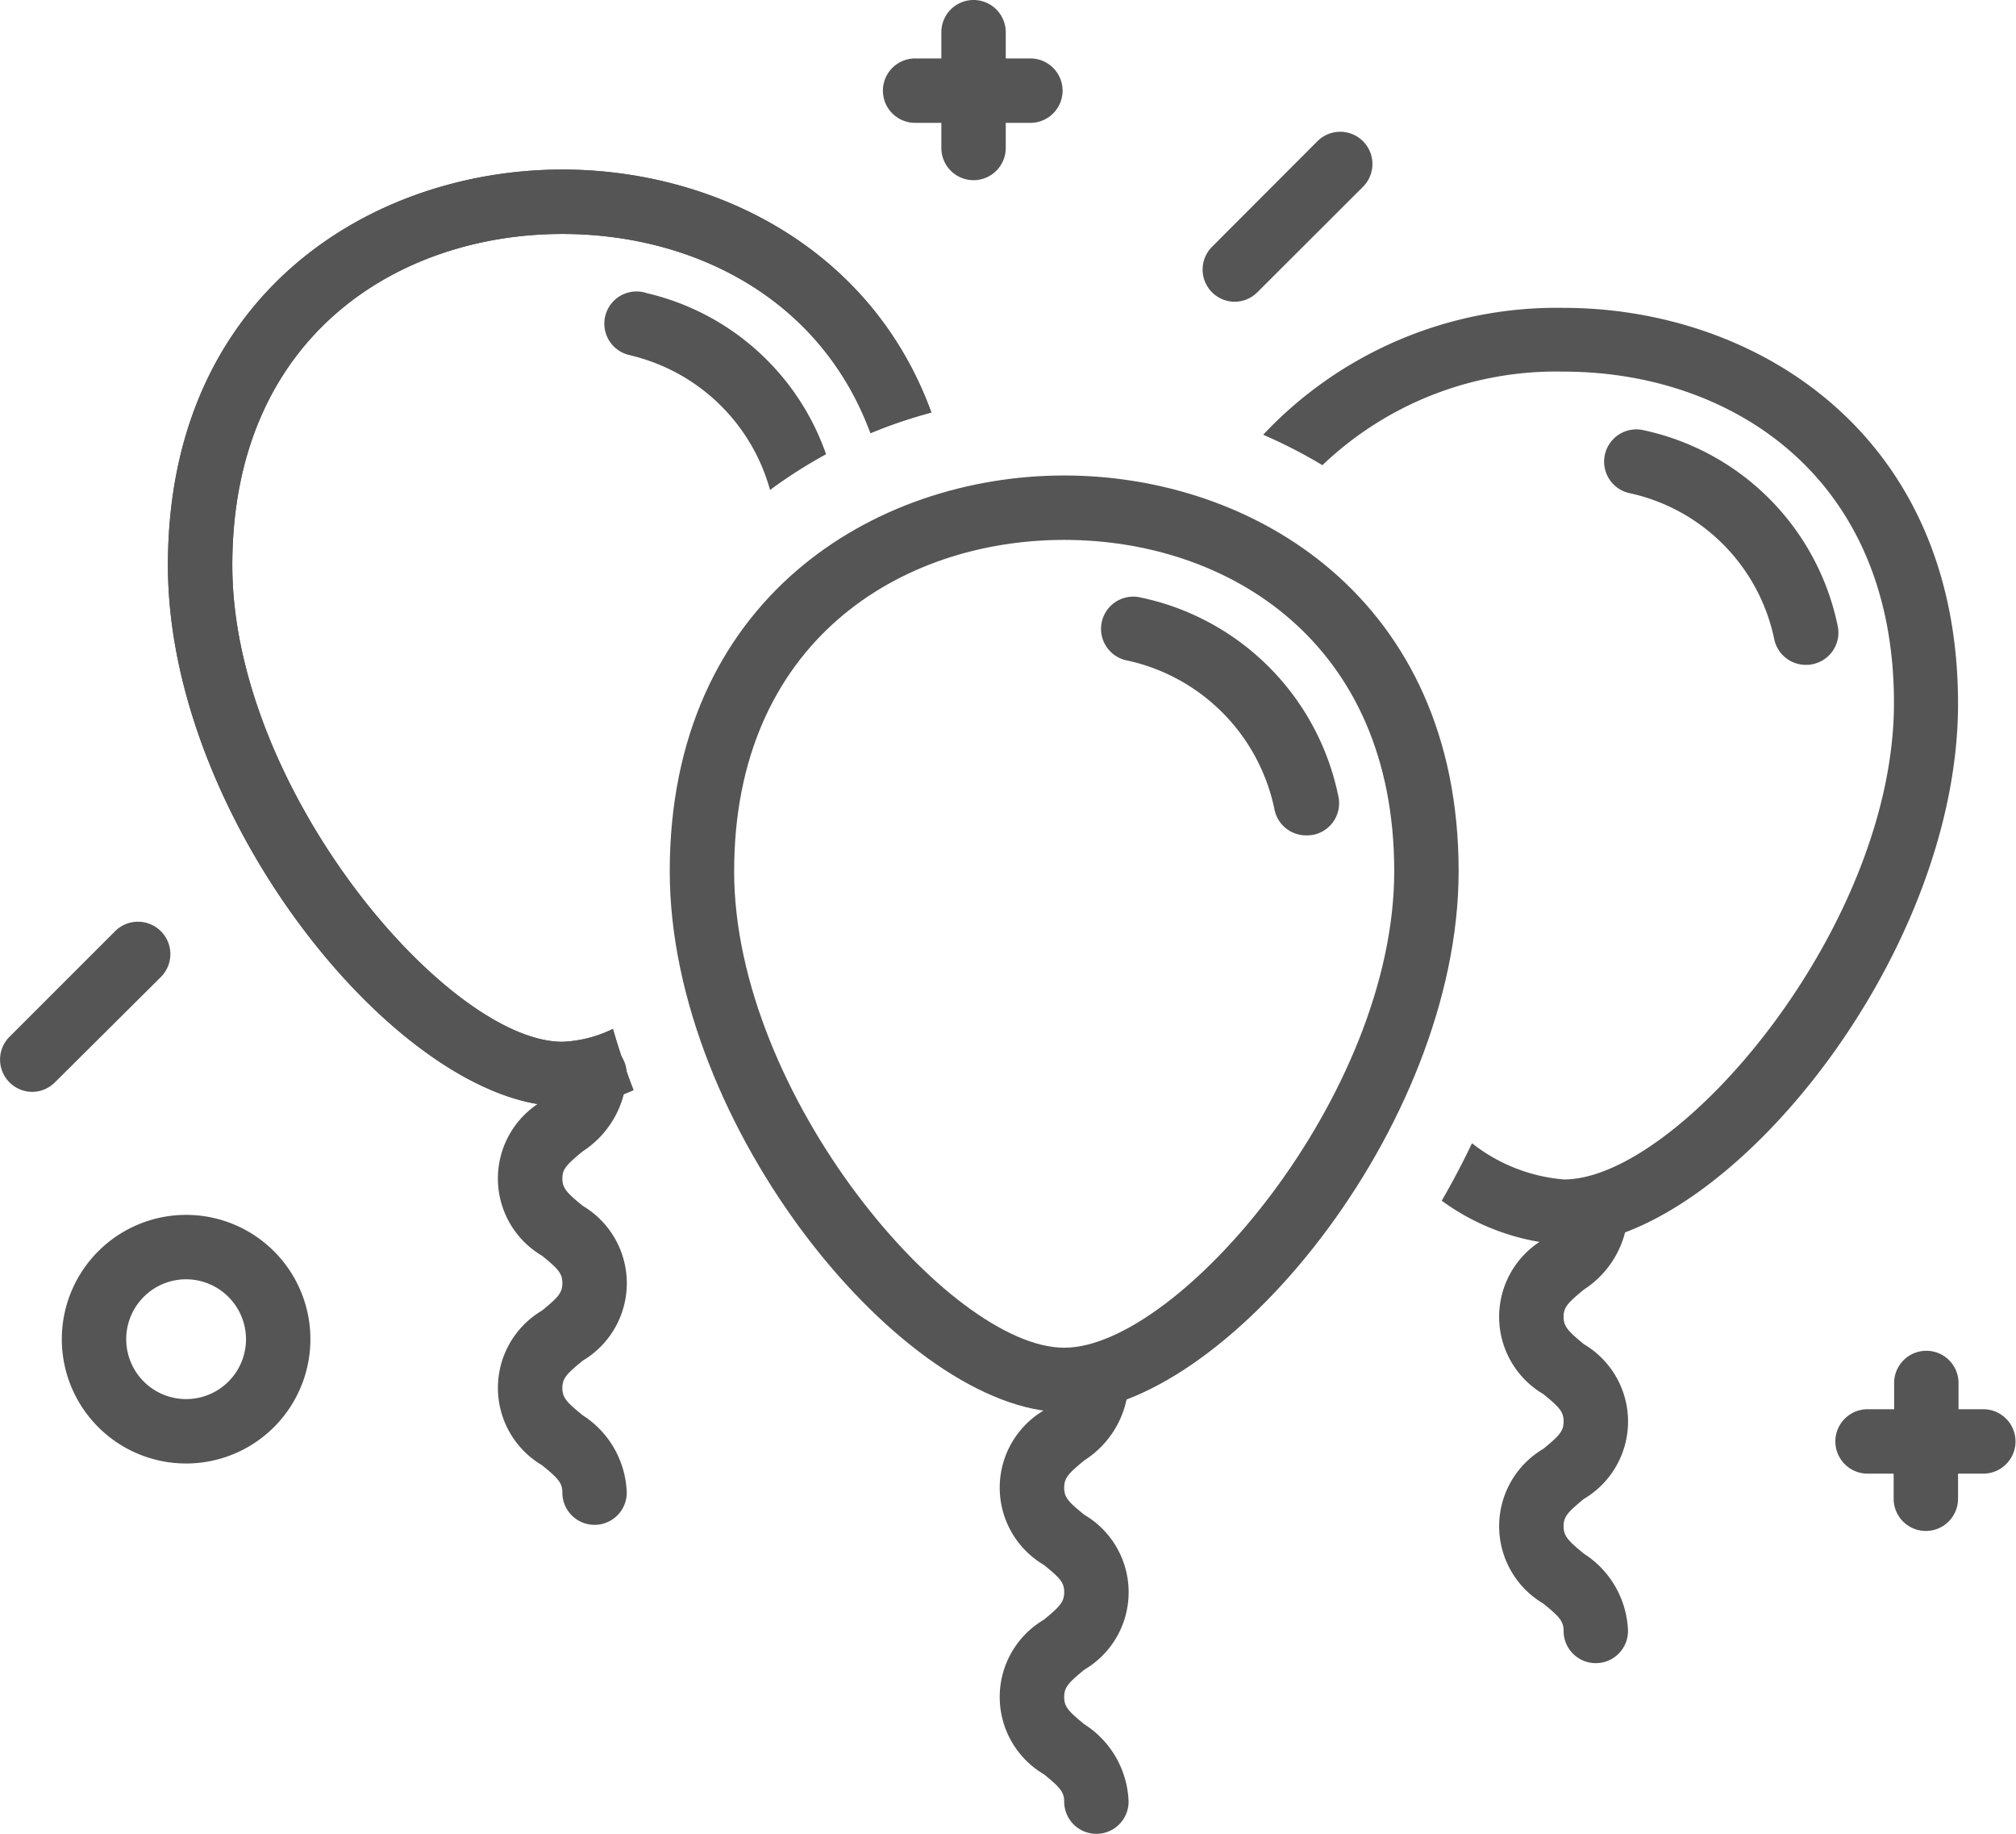
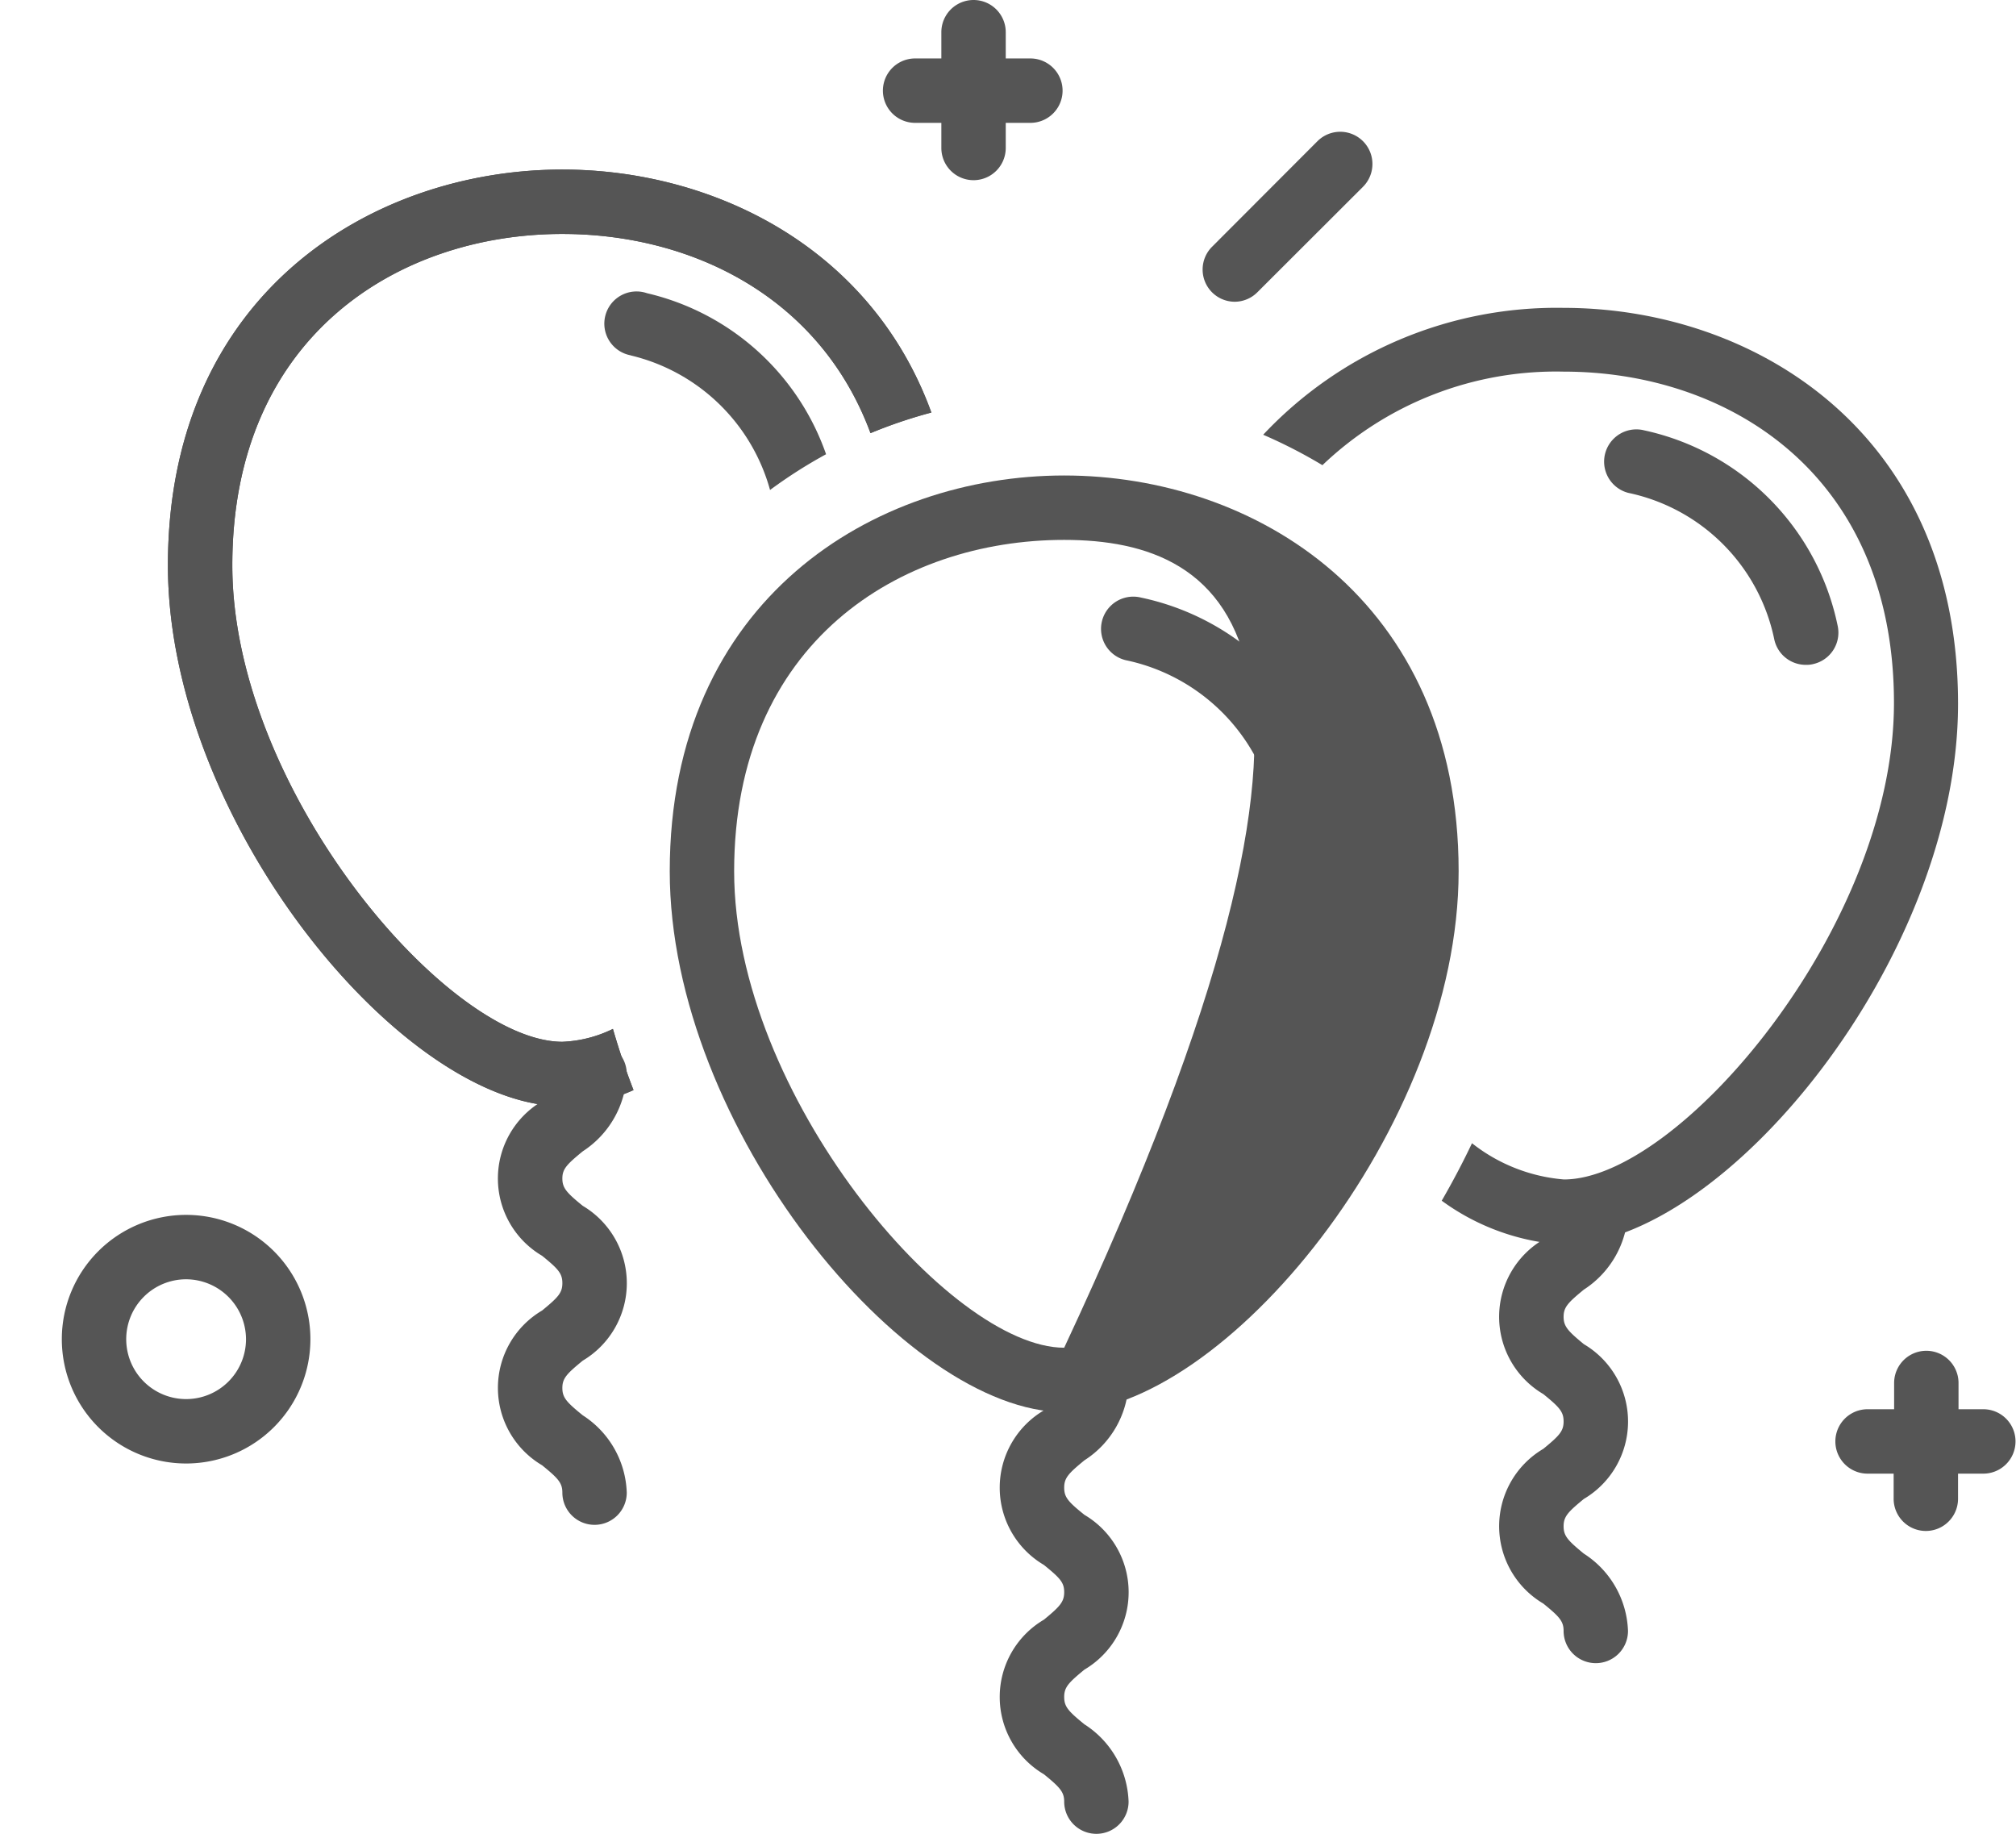
<svg xmlns="http://www.w3.org/2000/svg" viewBox="0 0 125.22 113.89">
  <defs>
    <style>.cls-1{fill:#555;}</style>
  </defs>
  <title>terra-dio-03-2</title>
  <g id="Layer_2" data-name="Layer 2">
    <g id="Wedding_icons" data-name="Wedding icons">
      <g id="balloons">
        <path class="cls-1" d="M112.15,41.29a2,2,0,0,1-1.94-1.56,11.72,11.72,0,0,0-9.07-9.12,2,2,0,0,1,1-3.88,15.65,15.65,0,0,1,12,12.12,2,2,0,0,1-1.51,2.39A1.73,1.73,0,0,1,112.15,41.29Z" />
        <path class="cls-1" d="M97.12,19.12A25,25,0,0,0,78.46,27a31.13,31.13,0,0,1,3.68,1.89,21,21,0,0,1,15-5.81c10.21,0,20.5,6.36,20.5,20.58,0,13.92-13.37,29.59-20.5,29.59A10.62,10.62,0,0,1,91.43,71c-.58,1.22-1.21,2.41-1.88,3.57a14.29,14.29,0,0,0,7.57,2.73c9.9,0,24.5-17.69,24.5-33.59C121.62,26.81,108.92,19.12,97.12,19.12Z" />
        <path class="cls-1" d="M39.16,22.07a11.82,11.82,0,0,1,8.67,8.36,30.14,30.14,0,0,1,3.48-2.22,15.52,15.52,0,0,0-11.12-10,2,2,0,1,0-1,3.86Z" />
        <path class="cls-1" d="M38.07,63.9a7.79,7.79,0,0,1-3.14.8c-7.12,0-20.5-15.67-20.5-29.59,0-14.22,10.3-20.58,20.5-20.58,8,0,16,3.88,19.14,12.37a30,30,0,0,1,3.78-1.28C54.1,15.31,44.24,10.53,34.93,10.53c-11.8,0-24.5,7.69-24.5,24.58C10.43,51,25,68.7,34.93,68.7a11.42,11.42,0,0,0,4.42-1C38.86,66.44,38.44,65.17,38.07,63.9Z" />
-         <path class="cls-1" d="M66.1,87.7C56.2,87.7,41.6,70,41.6,54.11c0-16.89,12.7-24.58,24.5-24.58s24.5,7.69,24.5,24.58C90.6,70,76,87.7,66.1,87.7Zm0-54.17c-10.2,0-20.5,6.36-20.5,20.58C45.6,68,59,83.7,66.1,83.7S86.6,68,86.6,54.11C86.6,39.89,76.3,33.53,66.1,33.53Z" />
+         <path class="cls-1" d="M66.1,87.7C56.2,87.7,41.6,70,41.6,54.11c0-16.89,12.7-24.58,24.5-24.58s24.5,7.69,24.5,24.58C90.6,70,76,87.7,66.1,87.7Zm0-54.17c-10.2,0-20.5,6.36-20.5,20.58C45.6,68,59,83.7,66.1,83.7C86.6,39.89,76.3,33.53,66.1,33.53Z" />
        <path class="cls-1" d="M81.17,51.88a2,2,0,0,1-2-1.57A11.92,11.92,0,0,0,69.92,41a2,2,0,0,1,.94-3.89A15.84,15.84,0,0,1,83.13,49.46a2,2,0,0,1-1.53,2.38A2.15,2.15,0,0,1,81.17,51.88Z" />
        <path class="cls-1" d="M11.55,90.89a7.72,7.72,0,1,1,7.73-7.72A7.72,7.72,0,0,1,11.55,90.89Zm0-11.44a3.72,3.72,0,1,0,3.73,3.72A3.73,3.73,0,0,0,11.55,79.45Z" />
        <path class="cls-1" d="M76.69,18.74a2,2,0,0,1-1.41-3.41l6.55-6.56a2,2,0,1,1,2.83,2.83L78.1,18.15A2,2,0,0,1,76.69,18.74Z" />
-         <path class="cls-1" d="M2,67.81a2,2,0,0,1-1.41-.59,2,2,0,0,1,0-2.83l6.55-6.55A2,2,0,0,1,10,60.67L3.41,67.22A2,2,0,0,1,2,67.81Z" />
        <path class="cls-1" d="M68.1,113.89a2,2,0,0,1-2-2c0-.59-.25-.88-1.26-1.7a5.57,5.57,0,0,1,0-9.6c1-.82,1.26-1.11,1.26-1.71s-.25-.87-1.26-1.69a5.57,5.57,0,0,1,0-9.6c1-.82,1.26-1.11,1.26-1.7a2,2,0,0,1,4,0,5.94,5.94,0,0,1-2.74,4.8c-1,.82-1.26,1.1-1.26,1.7s.25.88,1.26,1.69a5.58,5.58,0,0,1,0,9.61c-1,.82-1.26,1.1-1.26,1.7s.25.88,1.26,1.7a5.94,5.94,0,0,1,2.74,4.8A2,2,0,0,1,68.1,113.89Z" />
        <path class="cls-1" d="M36.93,94.7a2,2,0,0,1-2-2c0-.6-.25-.88-1.26-1.7a5.58,5.58,0,0,1,0-9.61c1-.82,1.26-1.1,1.26-1.7s-.25-.88-1.26-1.7a5.57,5.57,0,0,1,0-9.6c1-.81,1.26-1.1,1.26-1.69a2,2,0,0,1,4,0,6,6,0,0,1-2.73,4.8c-1,.82-1.27,1.1-1.27,1.69s.26.88,1.27,1.7a5.59,5.59,0,0,1,0,9.61c-1,.82-1.27,1.1-1.27,1.7s.26.88,1.27,1.7a5.94,5.94,0,0,1,2.73,4.8A2,2,0,0,1,36.93,94.7Z" />
        <path class="cls-1" d="M99.12,103.29a2,2,0,0,1-2-2c0-.6-.25-.88-1.26-1.7a5.58,5.58,0,0,1,0-9.61c1-.82,1.26-1.1,1.26-1.7s-.25-.88-1.26-1.7a5.57,5.57,0,0,1,0-9.6c1-.81,1.26-1.1,1.26-1.69a2,2,0,0,1,4,0,6,6,0,0,1-2.74,4.8c-1,.82-1.26,1.1-1.26,1.69s.26.88,1.26,1.7a5.58,5.58,0,0,1,0,9.61c-1,.82-1.26,1.1-1.26,1.7s.26.88,1.26,1.7a5.94,5.94,0,0,1,2.74,4.8A2,2,0,0,1,99.12,103.29Z" />
        <path class="cls-1" d="M64,3.63H62.47V2a2,2,0,0,0-4,0V3.63H56.84a2,2,0,0,0,0,4h1.63V9.19a2,2,0,0,0,4,0V7.63H64a2,2,0,0,0,0-4Z" />
        <path class="cls-1" d="M123.22,87.52h-1.57V85.89a2,2,0,0,0-4,0v1.63H116a2,2,0,0,0,0,4h1.62v1.56a2,2,0,1,0,4,0V91.52h1.57a2,2,0,0,0,0-4Z" />
        <path class="cls-1" d="M38.07,63.9a7.79,7.79,0,0,1-3.14.8c-7.12,0-20.5-15.67-20.5-29.59,0-14.22,10.3-20.58,20.5-20.58,8,0,16,3.88,19.14,12.37a30,30,0,0,1,3.78-1.28C54.1,15.31,44.24,10.53,34.93,10.53c-11.8,0-24.5,7.69-24.5,24.58C10.43,51,25,68.7,34.93,68.7a11.42,11.42,0,0,0,4.42-1C38.86,66.44,38.44,65.17,38.07,63.9Z" />
      </g>
    </g>
  </g>
</svg>